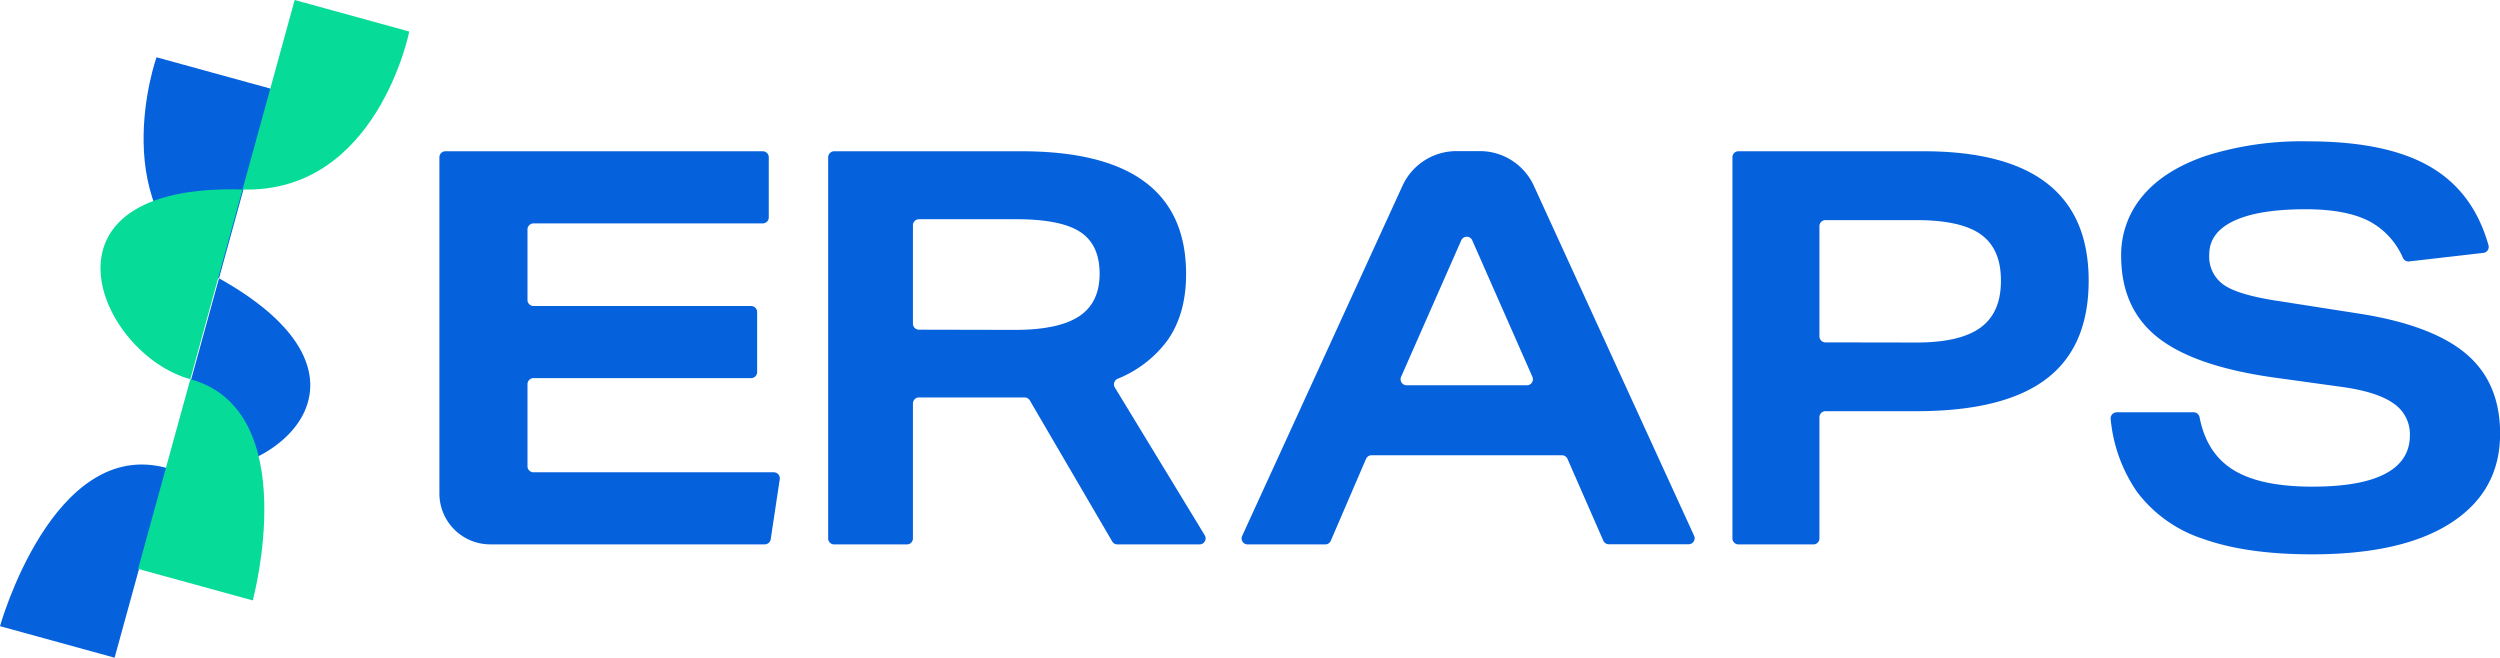
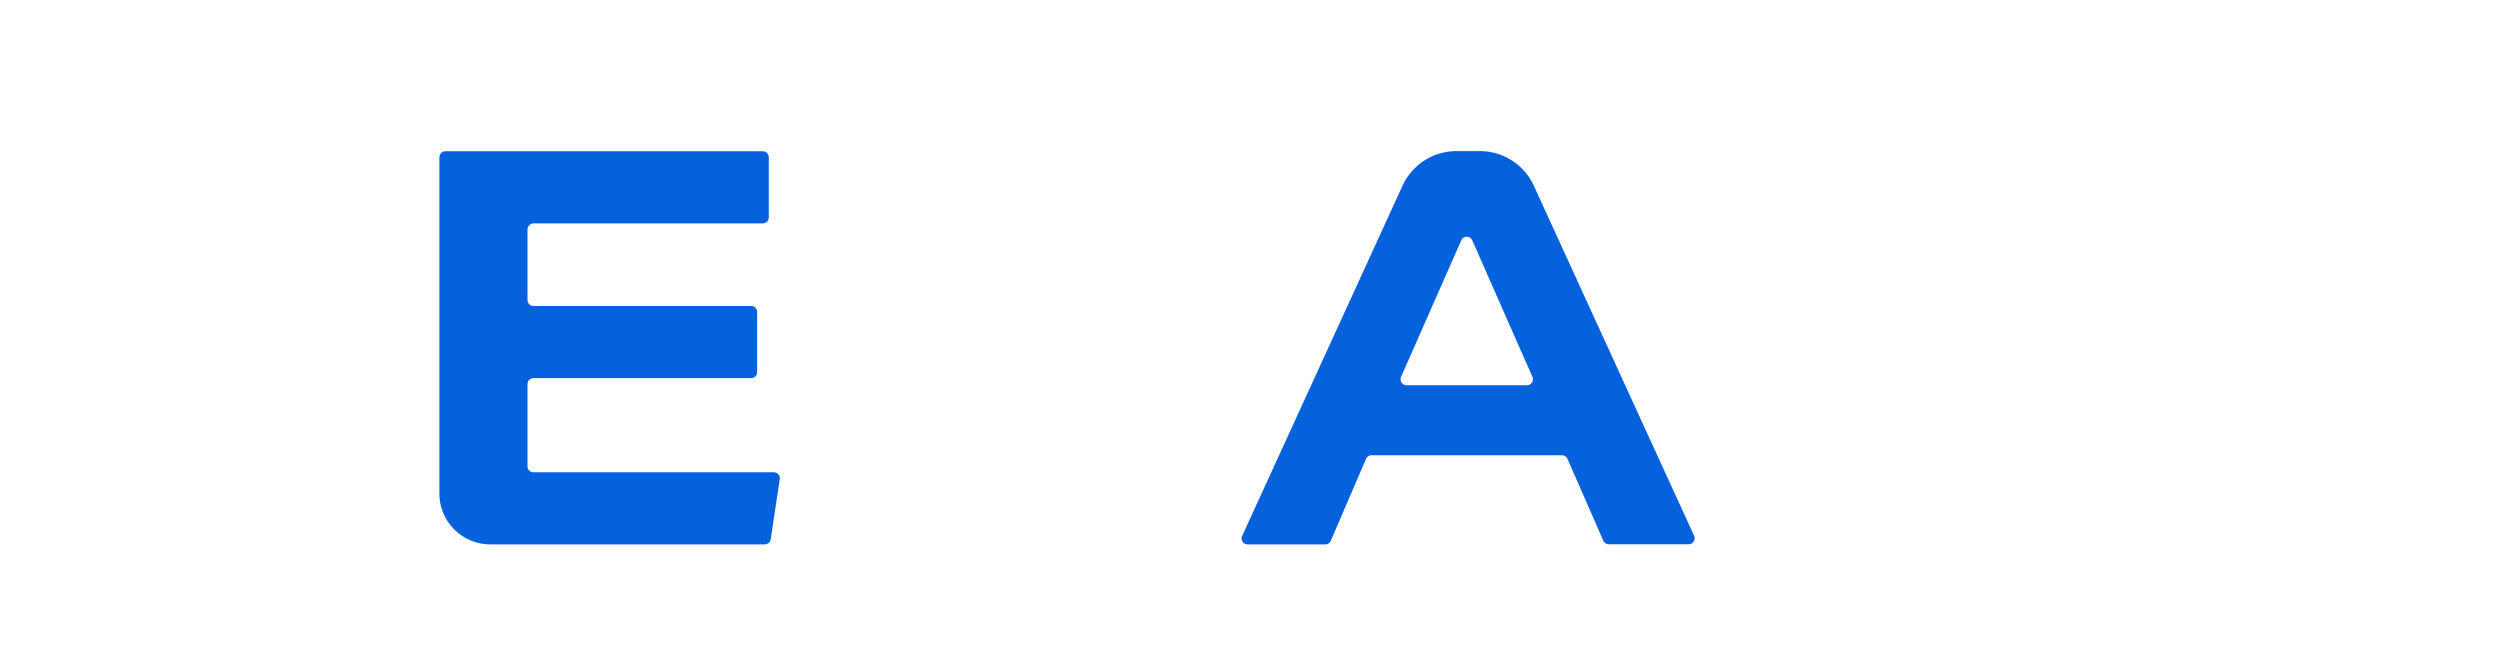
<svg xmlns="http://www.w3.org/2000/svg" viewBox="0 0 496.31 130.57">
  <defs>
    <style>.cls-1{isolation:isolate;}.cls-2,.cls-3{fill:#0661dd;}.cls-3,.cls-4{mix-blend-mode:multiply;}.cls-4{fill:#06dc97;}</style>
  </defs>
  <g class="cls-1">
    <g id="Layer_1" data-name="Layer 1">
      <path class="cls-2" d="M87.23,98V31.23a1.2,1.2,0,0,1,1.2-1.2h63a1.19,1.19,0,0,1,1.19,1.2V43.15a1.19,1.19,0,0,1-1.19,1.2H105.92a1.2,1.2,0,0,0-1.2,1.2v14a1.2,1.2,0,0,0,1.2,1.2h43.19a1.2,1.2,0,0,1,1.2,1.2V73.87a1.2,1.2,0,0,1-1.2,1.2H105.92a1.2,1.2,0,0,0-1.2,1.2v16.3a1.19,1.19,0,0,0,1.2,1.19h47.69a1.2,1.2,0,0,1,1.19,1.38L153,107.07a1.2,1.2,0,0,1-1.19,1H97.33A10.1,10.1,0,0,1,87.23,98Z" />
-       <path class="cls-2" d="M220.8,107.49l-16.36-28a1.2,1.2,0,0,0-1-.59h-21a1.2,1.2,0,0,0-1.2,1.2v26.79a1.19,1.19,0,0,1-1.19,1.19H165.61a1.19,1.19,0,0,1-1.2-1.19V31.23a1.2,1.2,0,0,1,1.2-1.2h37.17q32.68,0,32.69,24.38,0,7.88-3.67,13.12a22.85,22.85,0,0,1-9.91,7.66,1.21,1.21,0,0,0-.57,1.73l17.85,29.34a1.2,1.2,0,0,1-1,1.82H221.83A1.18,1.18,0,0,1,220.8,107.49Zm-19.33-42q8.63,0,12.73-2.68t4.1-8.47q0-5.79-3.88-8.31t-12.73-2.51H182.44a1.2,1.2,0,0,0-1.2,1.2V64.25a1.2,1.2,0,0,0,1.2,1.2Z" />
      <path class="cls-2" d="M318.31,107.37l-7.13-16.28a1.21,1.21,0,0,0-1.1-.71H272.29a1.2,1.2,0,0,0-1.1.72l-7,16.26a1.19,1.19,0,0,1-1.1.72H247.69a1.19,1.19,0,0,1-1.09-1.69L278.42,36.9A11.77,11.77,0,0,1,289.12,30h4.68a11.77,11.77,0,0,1,10.7,6.87l31.82,69.49a1.2,1.2,0,0,1-1.09,1.69H319.41A1.2,1.2,0,0,1,318.31,107.37ZM290.09,47.72,278.15,74.81a1.2,1.2,0,0,0,1.1,1.68h23.87a1.2,1.2,0,0,0,1.1-1.68L292.28,47.72A1.19,1.19,0,0,0,290.09,47.72Z" />
-       <path class="cls-2" d="M343.93,106.89V31.23a1.19,1.19,0,0,1,1.19-1.2h36.74q32.79,0,32.79,25.69,0,13.13-8.41,19.51t-25.69,6.4H362.4a1.2,1.2,0,0,0-1.2,1.2v24.06a1.19,1.19,0,0,1-1.2,1.19H345.12A1.19,1.19,0,0,1,343.93,106.89ZM380.44,68q8.74,0,12.79-3t4-9.35q0-6.22-3.93-9.07T380.66,43.7H362.4a1.19,1.19,0,0,0-1.2,1.19V66.77a1.2,1.2,0,0,0,1.2,1.2Z" />
-       <path class="cls-2" d="M478.27,51.9a1.2,1.2,0,0,1-1.23-.71A15,15,0,0,0,470.51,44q-4.59-2.46-12.79-2.46-9.3,0-14.21,2.3t-4.92,6.66a6.82,6.82,0,0,0,3,6.13q3,2,11,3.17l16.07,2.51q14.33,2.3,21,8t6.67,15.79q0,11.37-9.68,17.66T459,110.05q-13,0-21.59-3.06a26.81,26.81,0,0,1-13.12-9.29,30.4,30.4,0,0,1-5.27-14.51,1.21,1.21,0,0,1,1.2-1.34H435.5a1.2,1.2,0,0,1,1.17,1Q438,89.74,443,93.05q5.35,3.56,16.07,3.56,9.62,0,14.48-2.57t4.87-7.6a7.36,7.36,0,0,0-3.23-6.34q-3.22-2.3-10.22-3.28L451.82,75q-16-2.19-23.34-7.92T421.1,50.91a18.09,18.09,0,0,1,4.37-12.13q4.36-5.14,12.73-7.93a63.38,63.38,0,0,1,20-2.79q16,0,24.7,5.31,8.22,5,11.13,15.33a1.2,1.2,0,0,1-1,1.5Z" />
-       <path class="cls-3" d="M53.83,17.63,31.07,11.37S20.12,42.22,43.48,55.25c37.58,21,7.92,42.69-10.36,37.66C10.51,86.69,0,124.31,0,124.31l22.75,6.26" />
-       <path class="cls-4" d="M58.5,0,81.25,6.26s-6.38,32.12-33.1,31.36C5.13,36.4,19.5,70.25,37.78,75.28c22.61,6.22,12.4,43.92,12.4,43.92l-22.76-6.26" />
    </g>
  </g>
</svg>